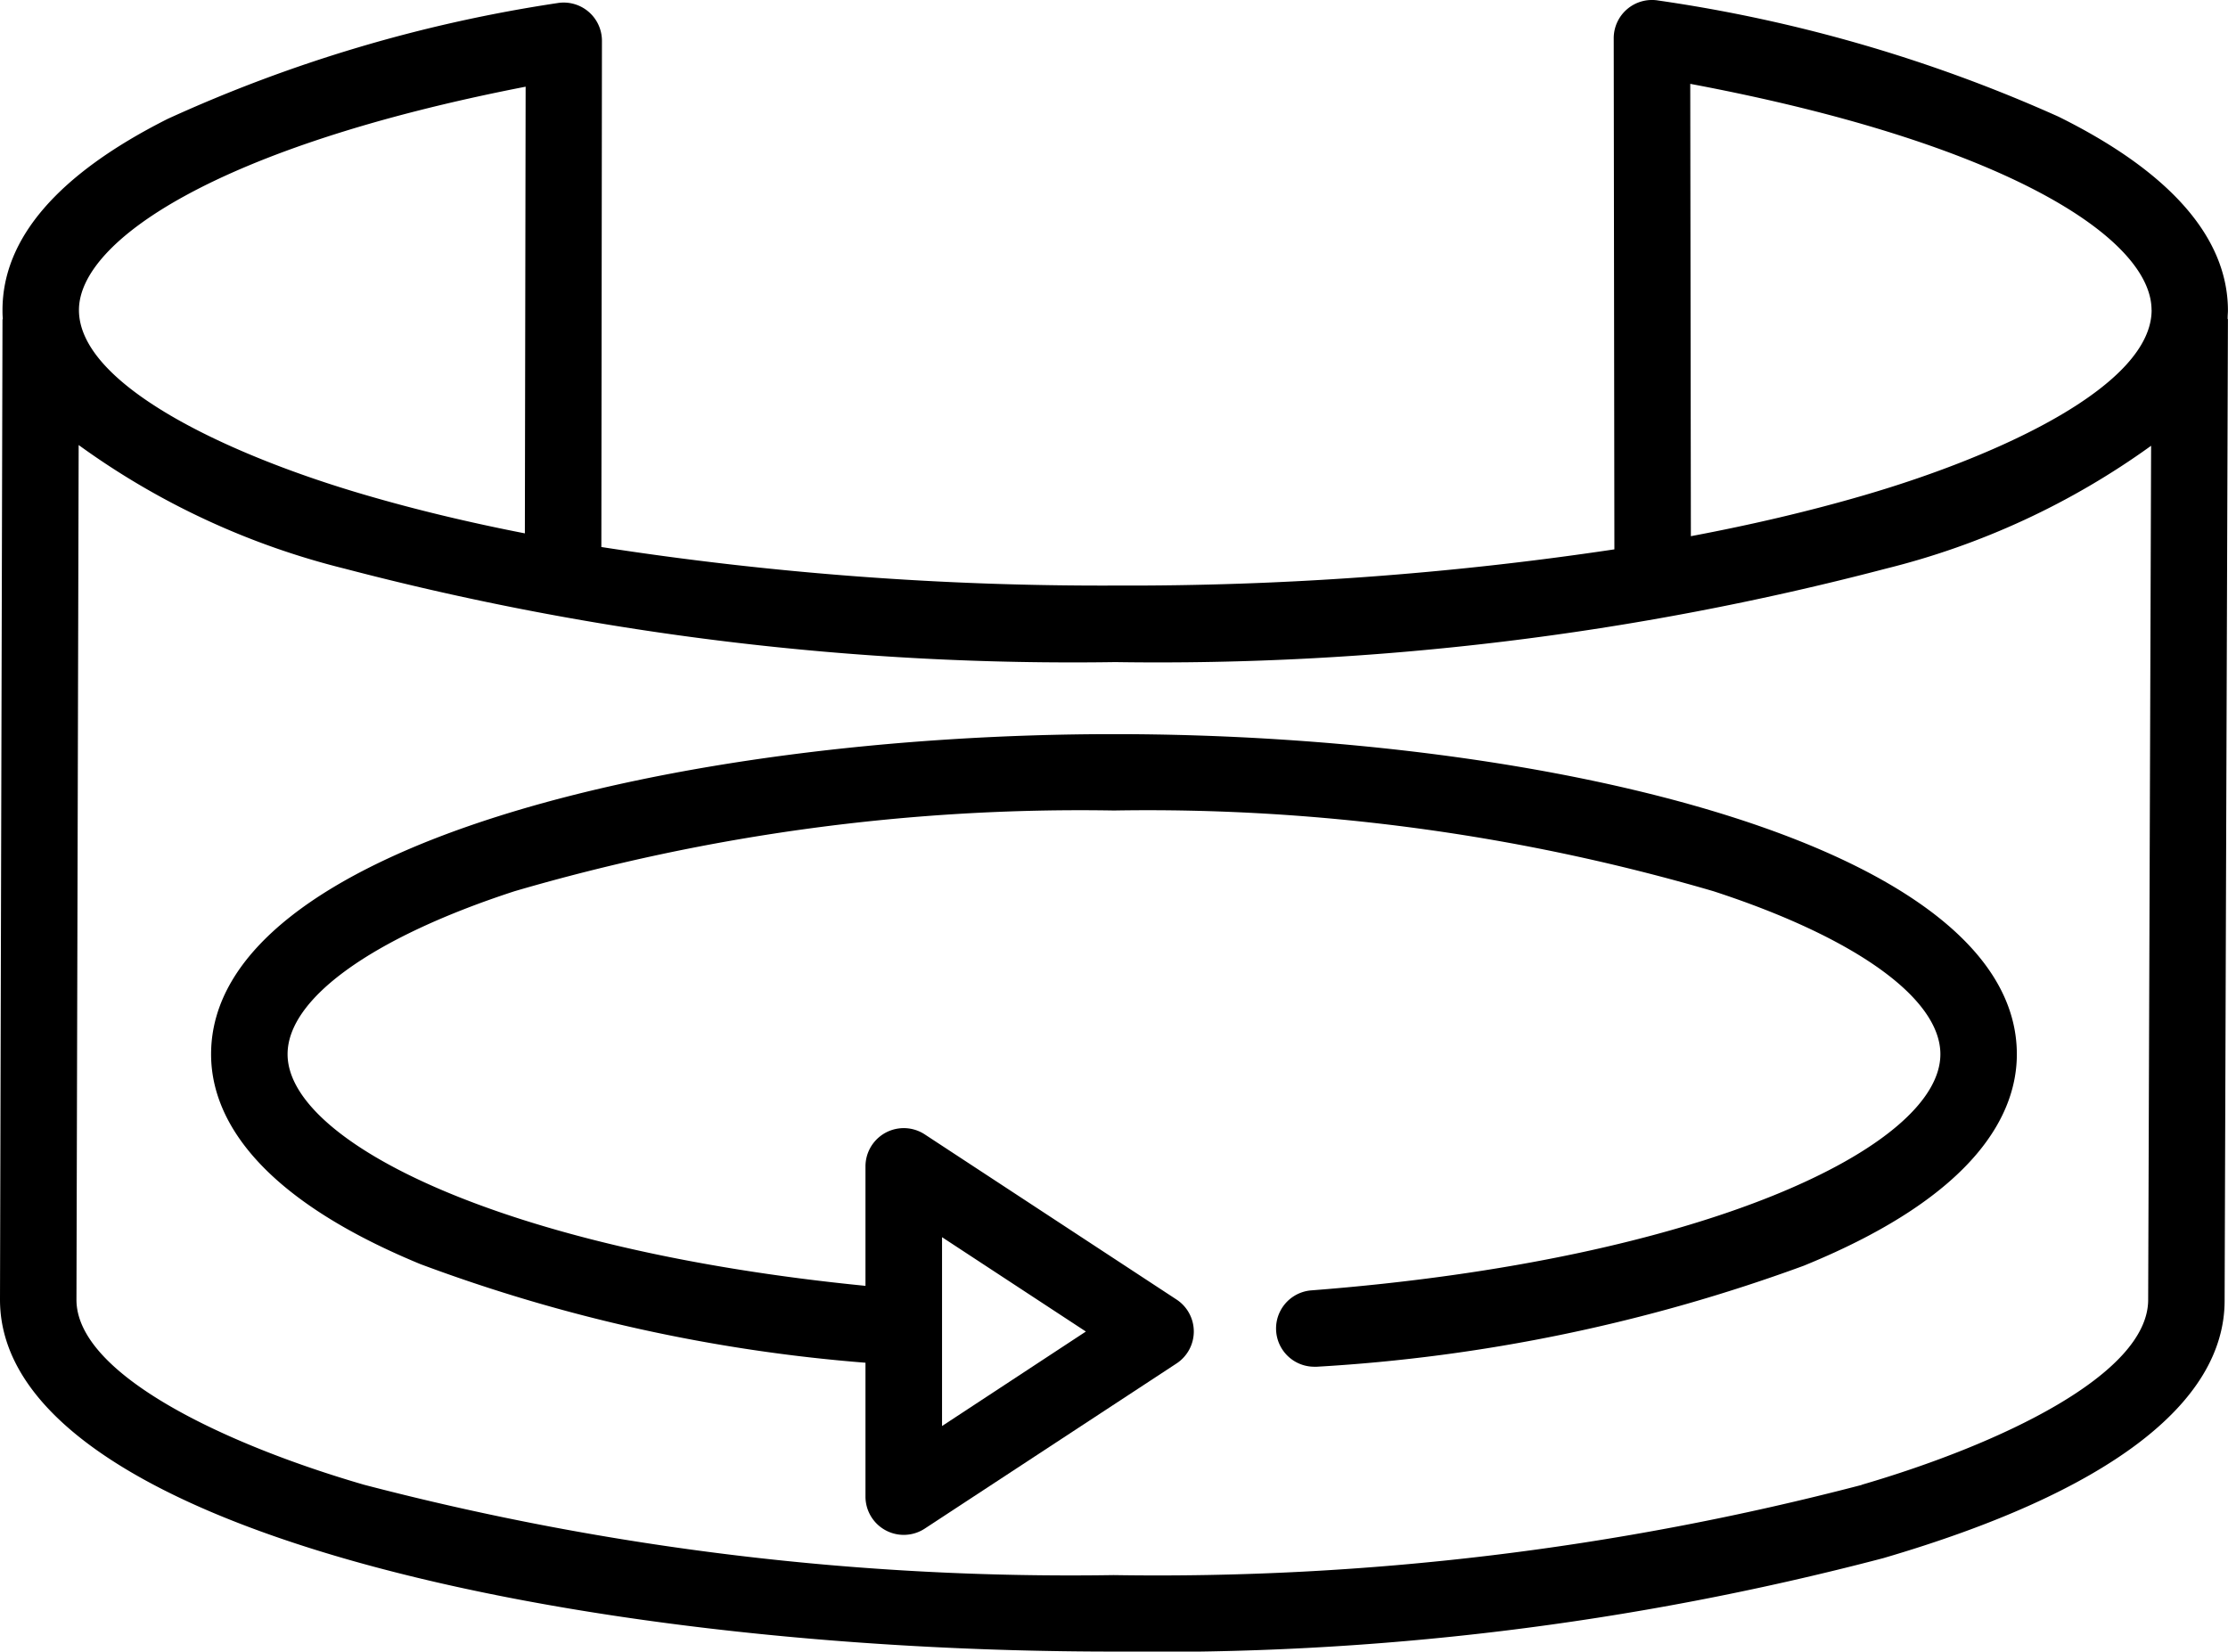
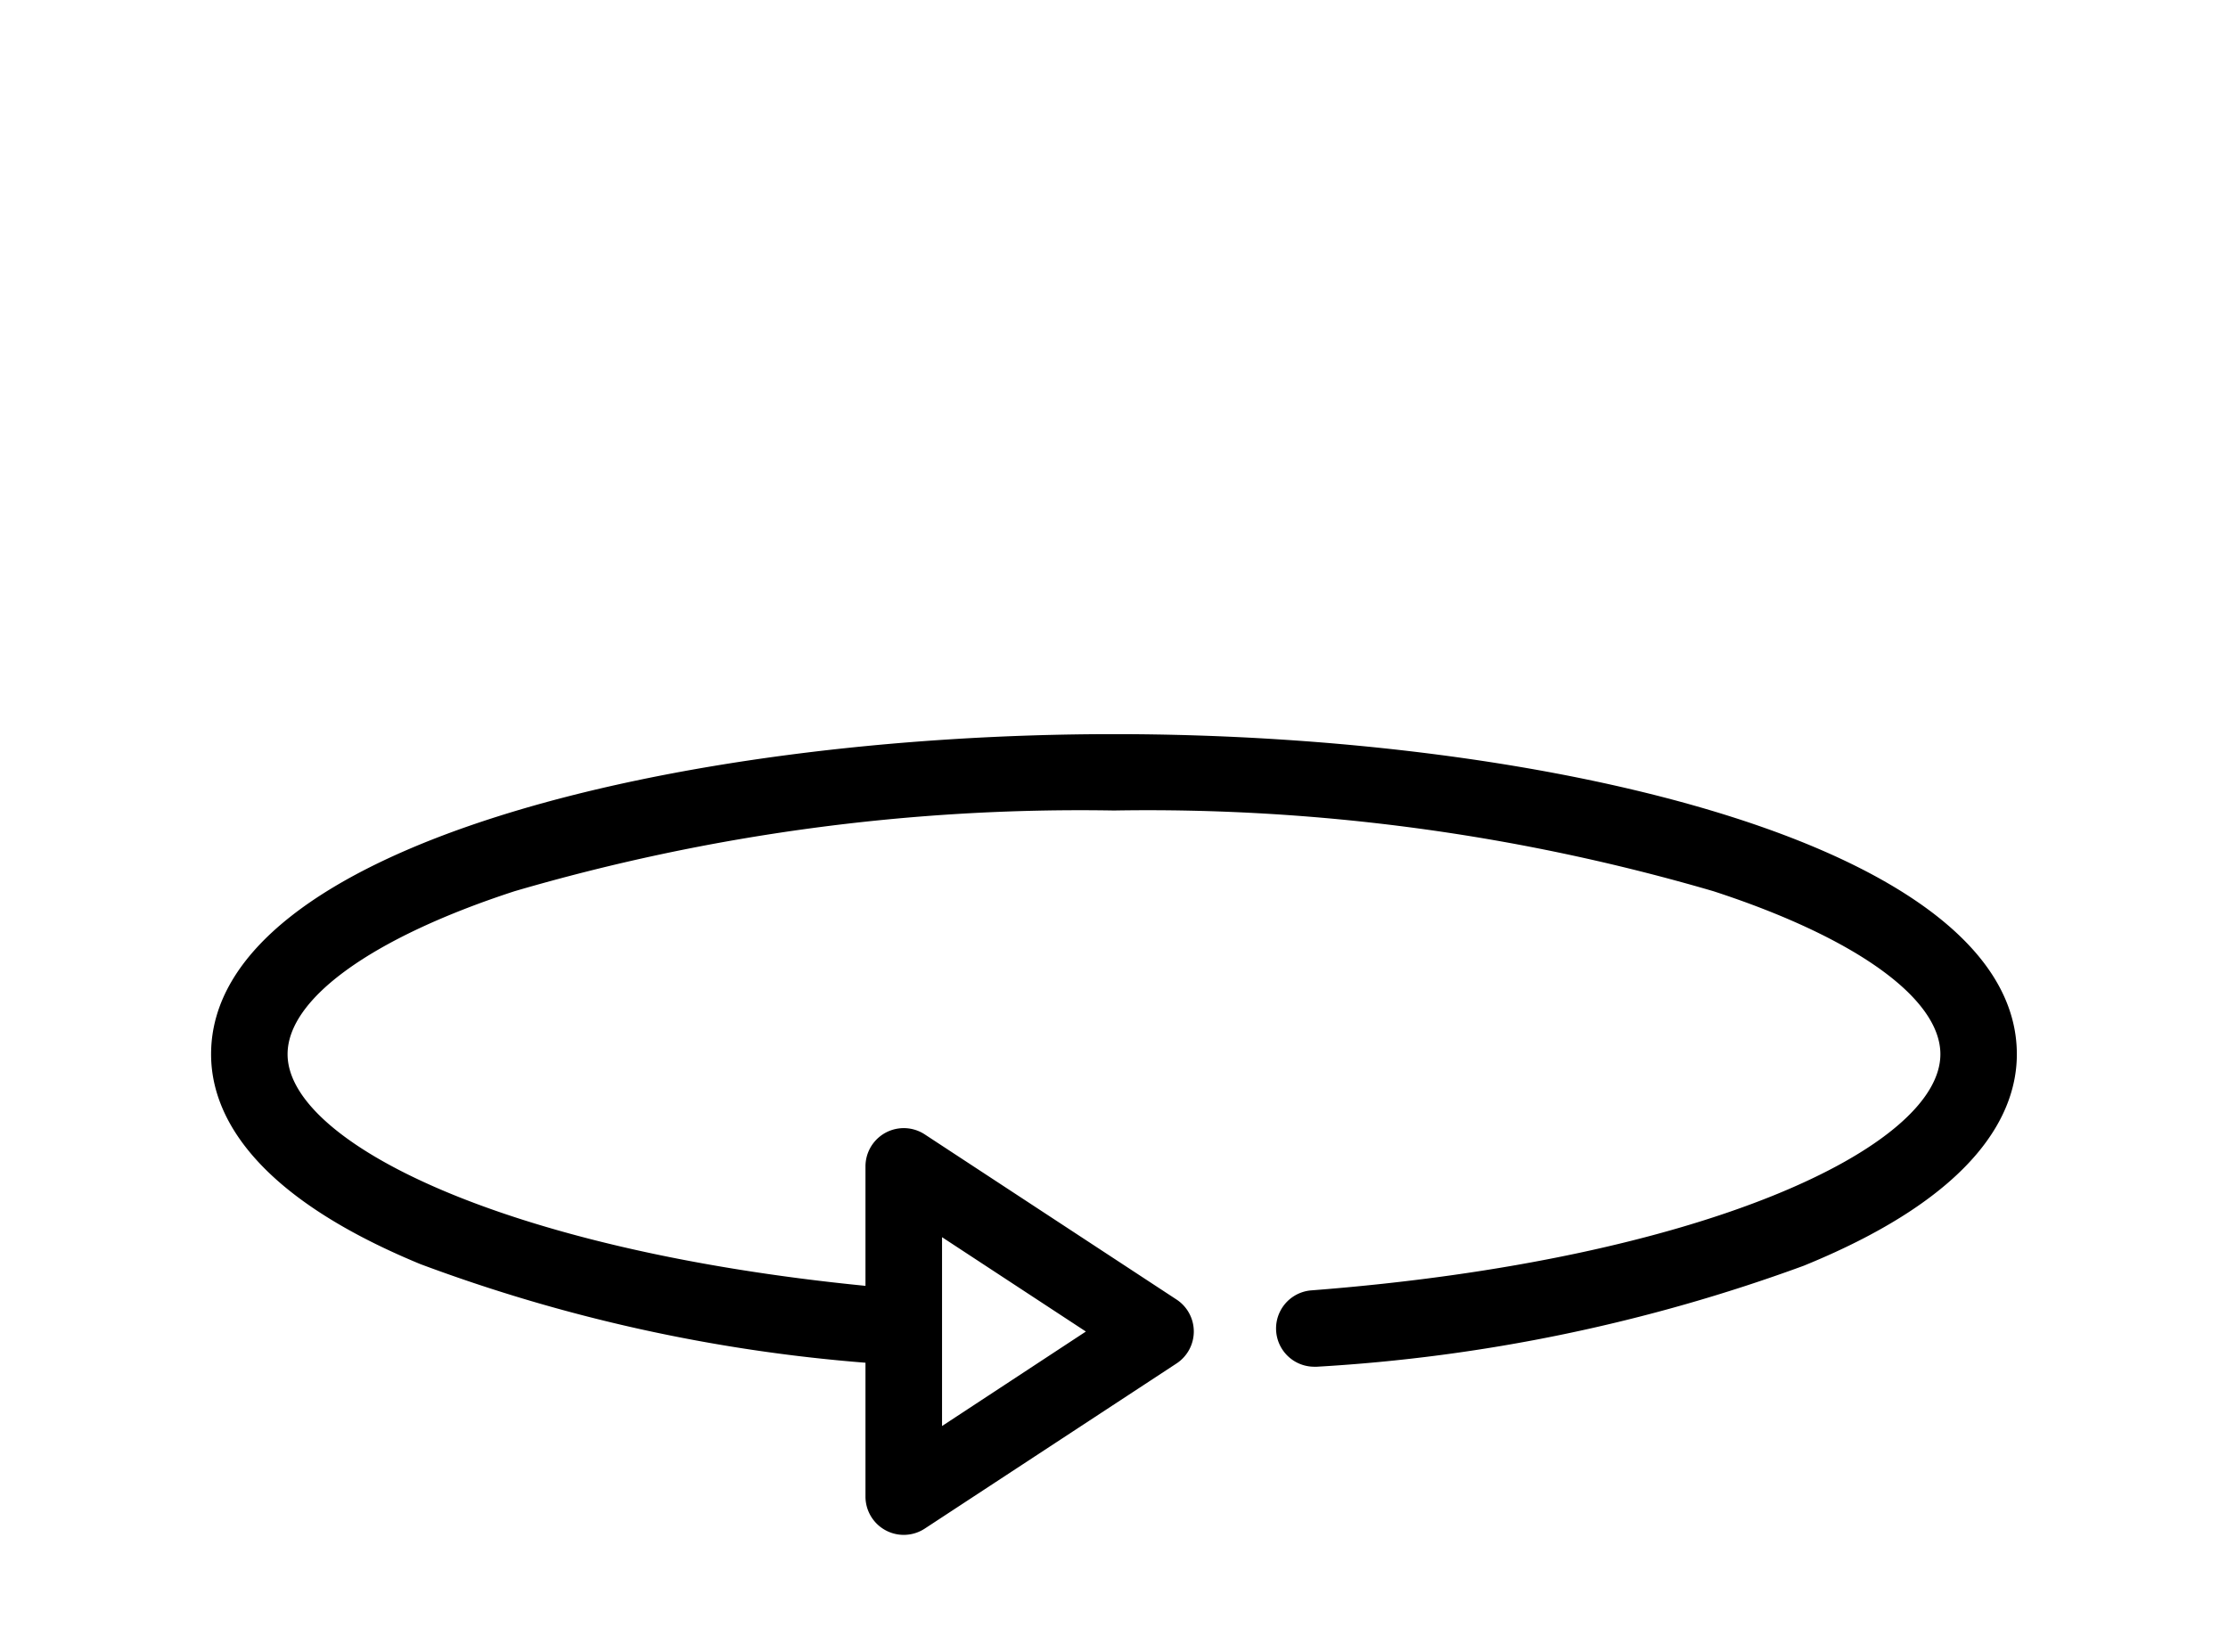
<svg xmlns="http://www.w3.org/2000/svg" width="60.702" height="45.005" viewBox="0 0 60.702 45.005">
  <g id="vr" transform="translate(0 -0.104)">
    <path id="パス_6" data-name="パス 6" d="M68.785,153.746c-11.924,0-24.6,3.057-24.6,8.723,0,1.534.988,3.772,5.7,5.718a44.664,44.664,0,0,0,12.129,2.688v3.649a1.043,1.043,0,0,0,1.615.871l6.86-4.5a1.042,1.042,0,0,0,0-1.742l-6.86-4.5a1.043,1.043,0,0,0-1.615.871v3.256c-9.9-.98-15.745-3.927-15.745-6.312,0-1.519,2.311-3.179,6.182-4.441a54.87,54.87,0,0,1,16.334-2.2,54.883,54.883,0,0,1,16.334,2.2c3.871,1.262,6.181,2.922,6.181,4.441,0,2.513-6.414,5.608-17.148,6.436a1.042,1.042,0,0,0,.079,2.08c.027,0,.054,0,.081,0a46.223,46.223,0,0,0,13.262-2.751c4.8-1.955,5.809-4.213,5.809-5.763C93.383,156.8,80.71,153.746,68.785,153.746ZM64.1,167.454l3.919,2.571L64.1,172.6Zm0,0" transform="translate(-38.434 -133.637)" />
-     <path id="パス_7" data-name="パス 7" d="M56.082,3.282A40.841,40.841,0,0,0,45.181.118a1.042,1.042,0,0,0-1.215,1.028l.018,13.928a89.481,89.481,0,0,1-13.6.986,88.874,88.874,0,0,1-14-1.05L16.4,1.216A1.042,1.042,0,0,0,15.181.189,39.7,39.7,0,0,0,4.565,3.345C1.581,4.849.068,6.6.068,8.554c0,.083,0,.12.009.25H.068L0,35.52c0,6.229,15.632,9.589,30.34,9.589A77.912,77.912,0,0,0,51.31,42.563c6.085-1.781,9.3-4.2,9.3-7.021L60.7,8.8h-.008c0-.13.008-.161.008-.231C60.7,6.594,59.148,4.8,56.082,3.282Zm2.539,5.27c0,2.035-4.042,3.94-7.825,5.045-1.455.425-3.039.8-4.728,1.118L46.051,2.389c8.67,1.629,12.568,4.233,12.568,6.163Zm-44.3-6.086L14.3,14.638c-1.538-.3-2.986-.649-4.324-1.04-3.783-1.1-7.825-3.01-7.825-5.045C2.151,6.666,5.926,4.1,14.317,2.467Zm36.408,38.1A75.834,75.834,0,0,1,30.34,43.025,76.157,76.157,0,0,1,9.919,40.563c-3.788-1.1-7.836-3.01-7.836-5.042l.06-23.29A20.888,20.888,0,0,0,9.393,15.6a78.16,78.16,0,0,0,20.993,2.546A78.16,78.16,0,0,0,51.378,15.6a20.961,20.961,0,0,0,7.229-3.349l-.08,23.27C58.528,37.554,54.5,39.459,50.725,40.563Zm0,0" transform="translate(0 0)" />
  </g>
</svg>